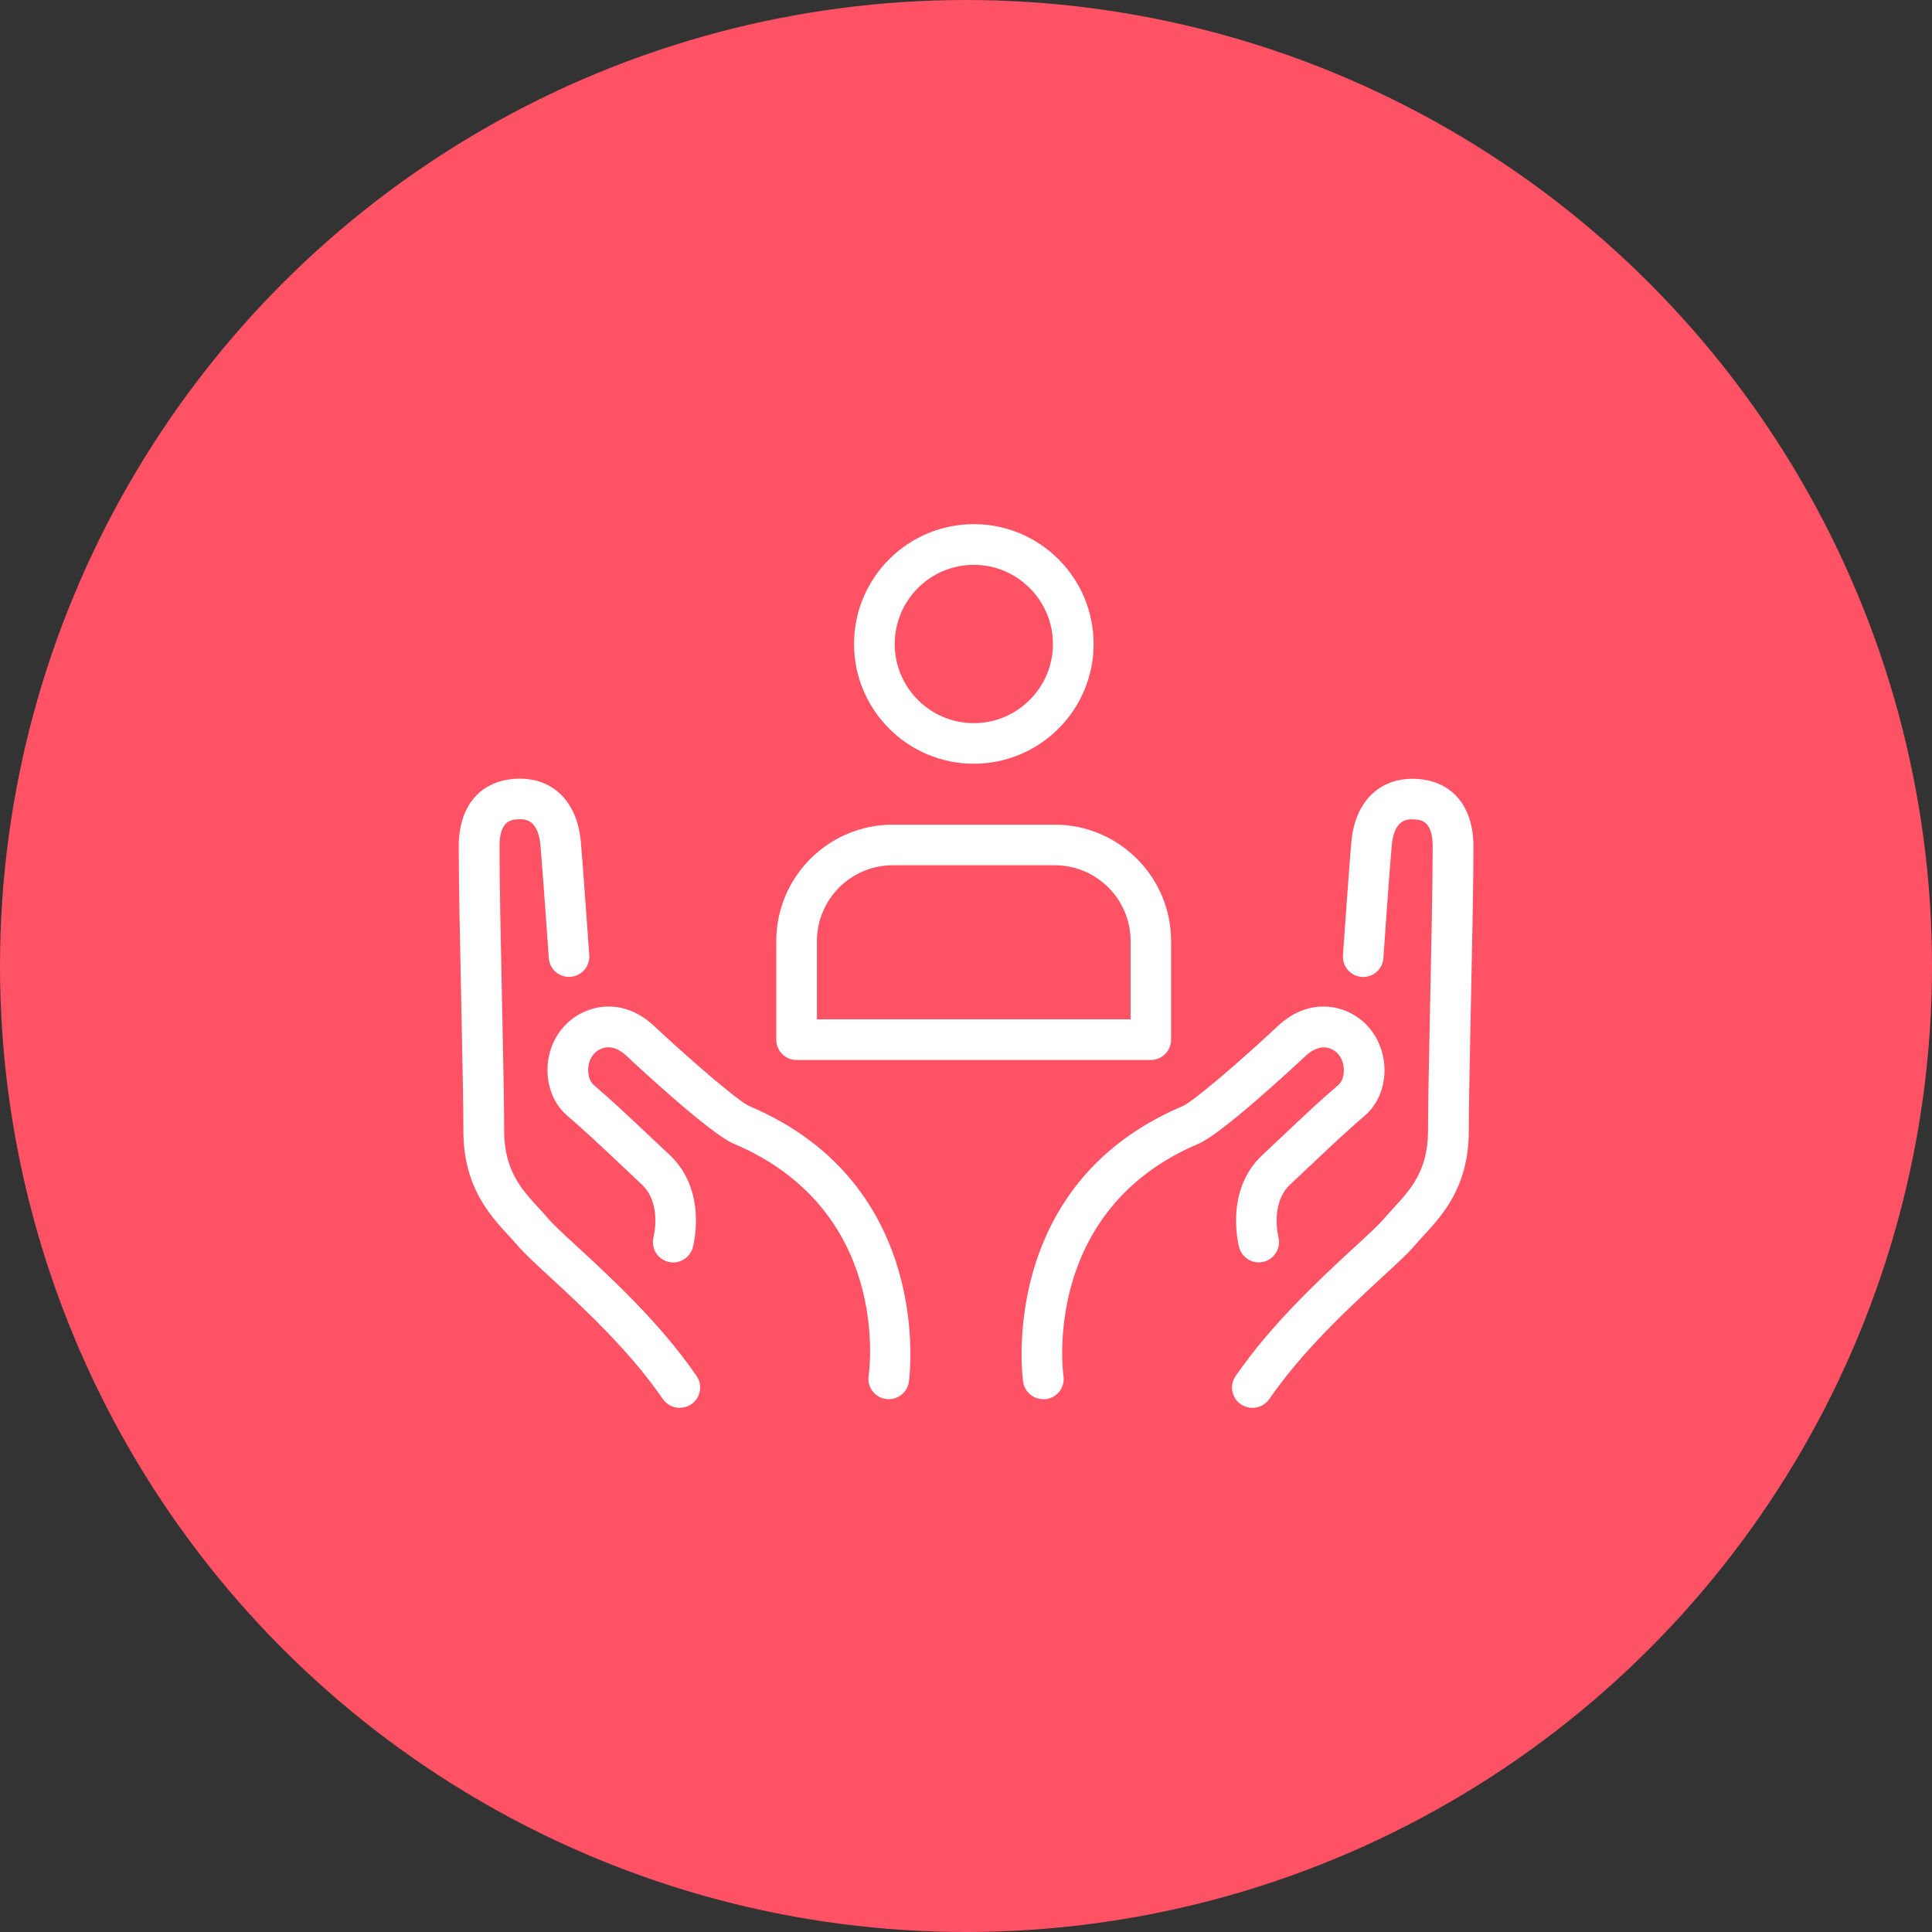
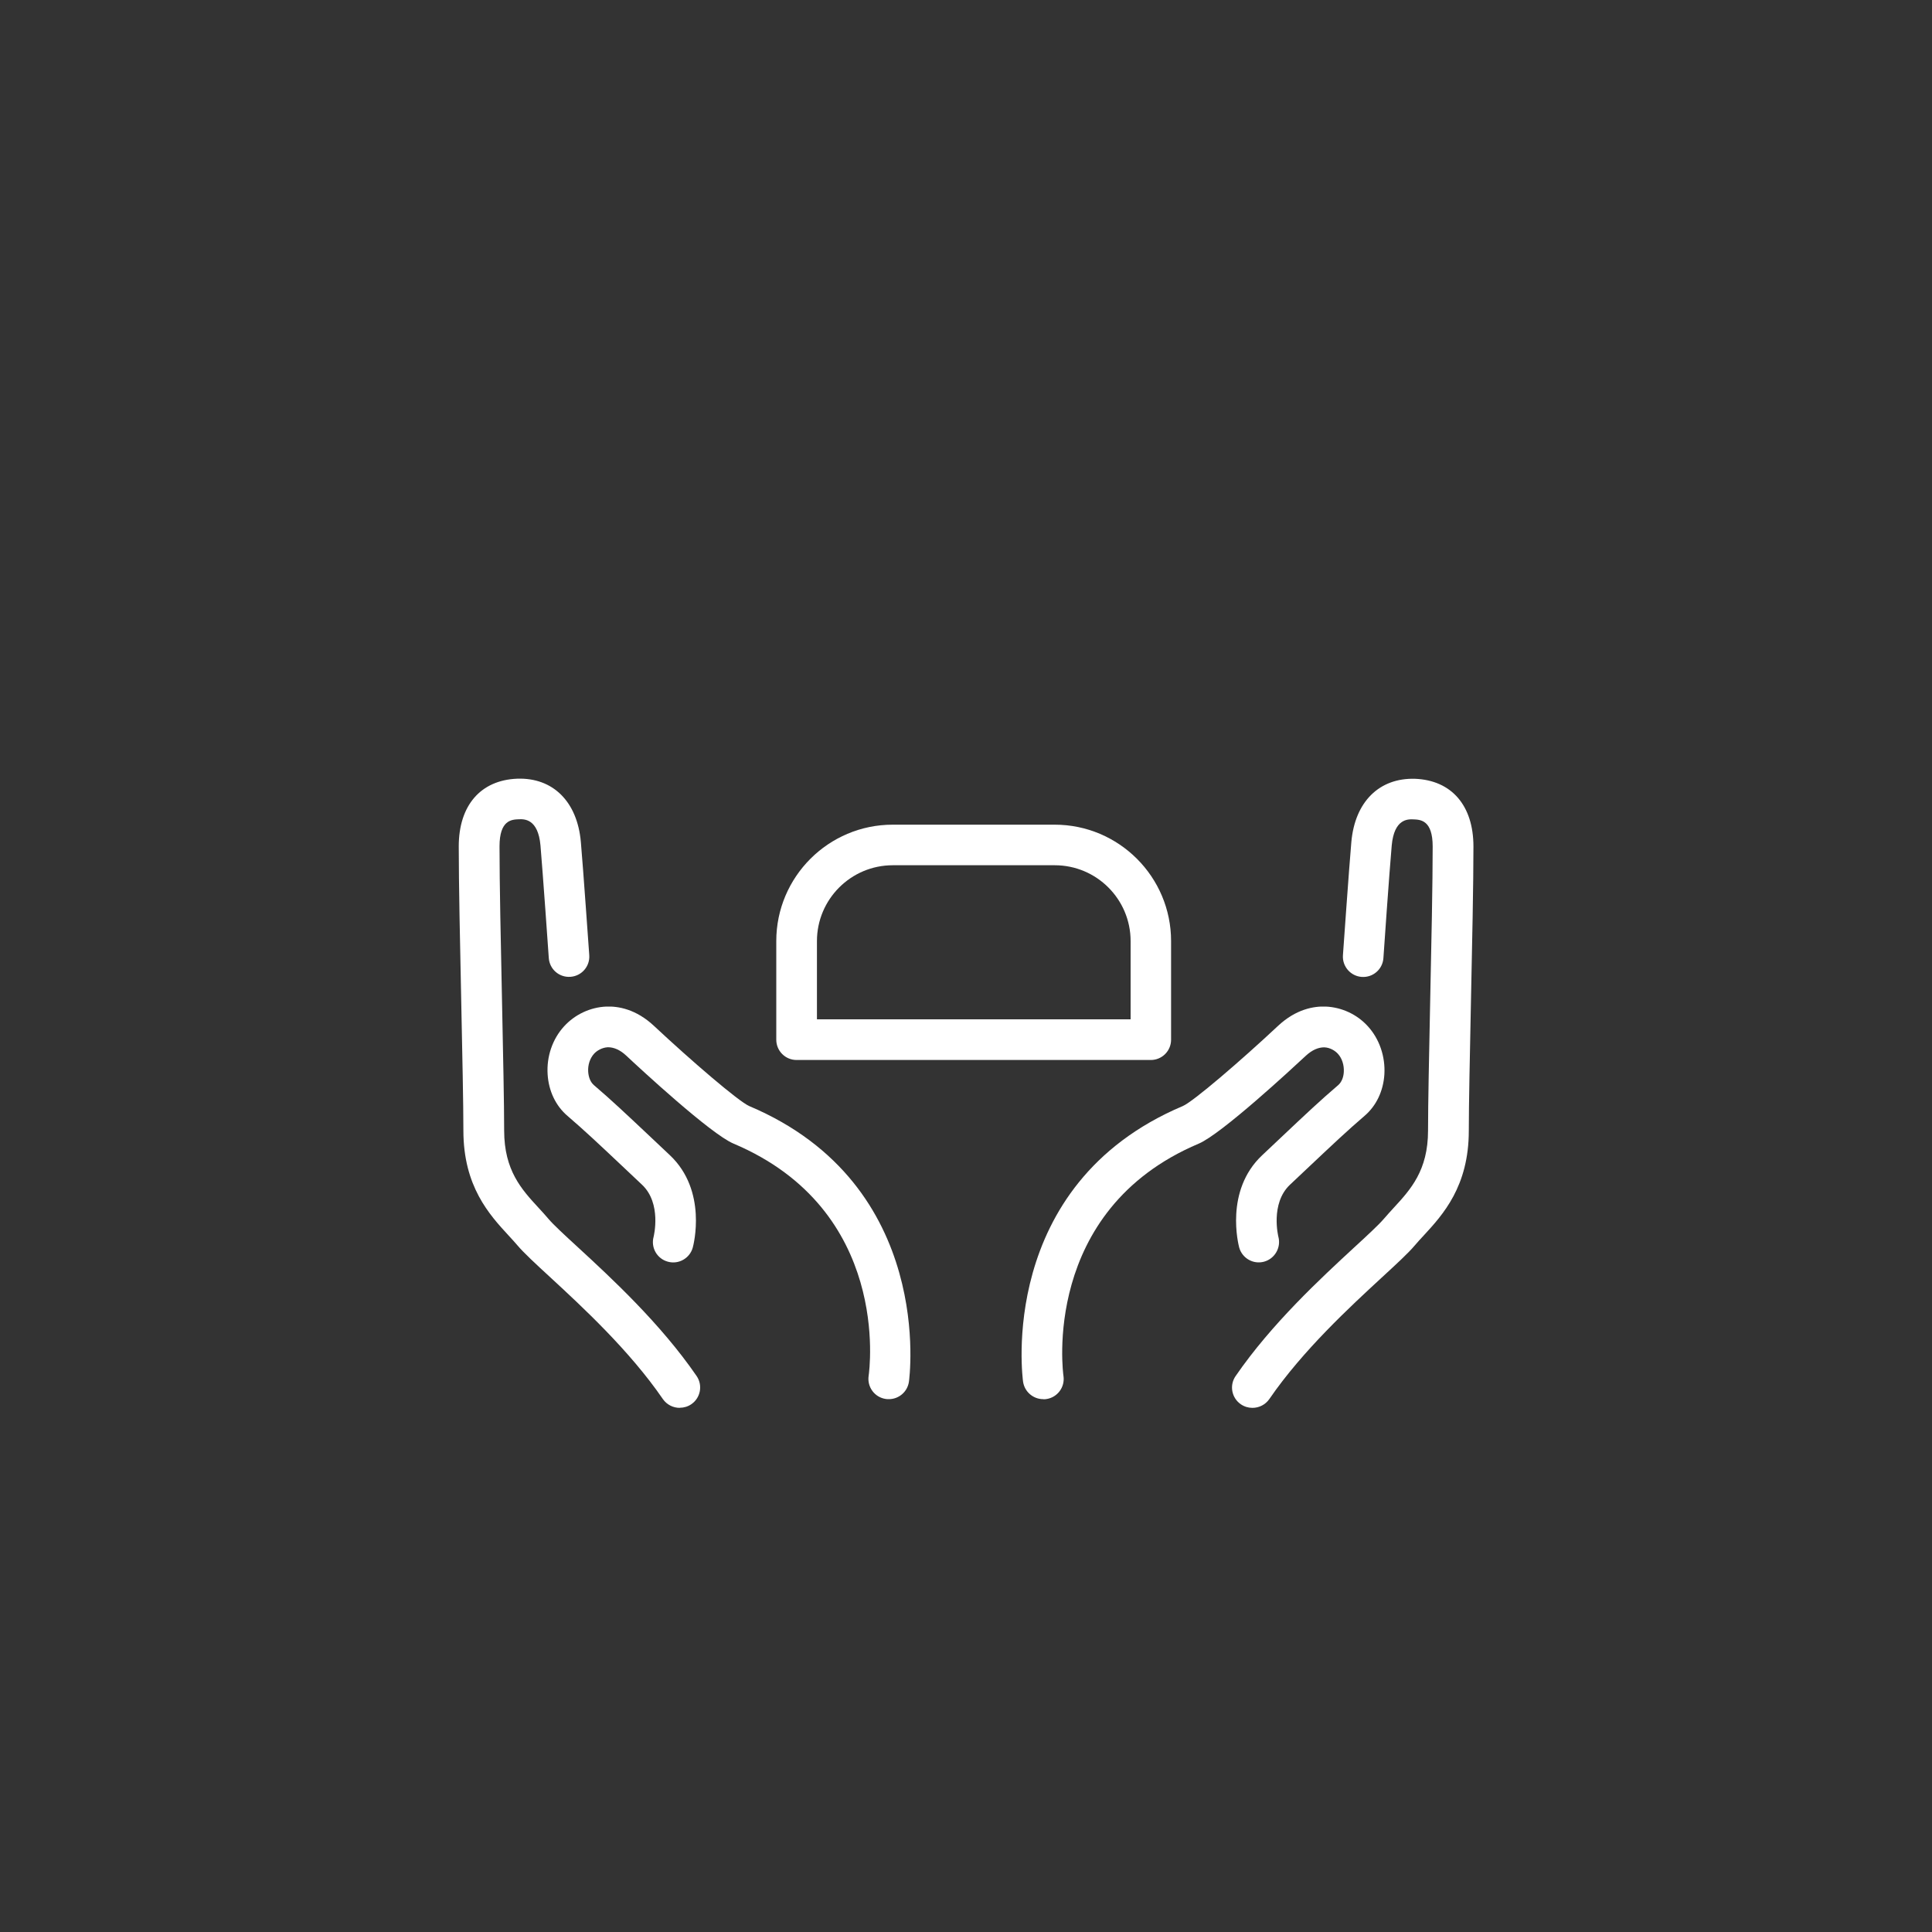
<svg xmlns="http://www.w3.org/2000/svg" id="Icons" viewBox="0 0 200 200">
  <rect x="0" y="0" width="200" height="200" fill="#333333" stroke="none" />
  <defs>
    <style>
      .cls-1 {
        fill: #fff;
      }

      .cls-2 {
        fill: #ff5264;
      }
    </style>
  </defs>
-   <circle class="cls-2" cx="100" cy="100" r="100" />
  <g>
    <g>
      <g>
        <path class="cls-1" d="M70.36,145.74c-.67,0-1.33-.32-1.74-.91-3.46-5.04-8.38-9.58-11.64-12.59-1.53-1.41-2.74-2.52-3.44-3.35-.28-.33-.59-.66-.9-1-1.97-2.14-4.67-5.07-4.67-10.85,0-2.75-.11-7.85-.22-13.25-.13-6.07-.26-12.35-.26-16.17,0-4.24,2.26-6.86,6.05-7.01,3.69-.13,6.22,2.36,6.59,6.55.24,2.72.84,11.36.87,11.72.08,1.16-.79,2.16-1.95,2.24-1.17.08-2.16-.79-2.24-1.95,0-.09-.63-8.96-.86-11.65-.25-2.79-1.7-2.73-2.24-2.71-.75.03-2,.08-2,2.81,0,3.78.13,10.03.26,16.08.11,5.42.22,10.54.22,13.33,0,4.14,1.81,6.1,3.56,8,.36.39.7.76,1.02,1.14.53.63,1.71,1.71,3.08,2.97,3.4,3.13,8.53,7.87,12.26,13.3.66.96.41,2.27-.54,2.92-.36.25-.78.37-1.19.37Z" />
        <path class="cls-1" d="M92.01,144.84c-.1,0-.21,0-.32-.02-1.15-.17-1.94-1.24-1.77-2.39.1-.69,2.3-17.17-14-24.05-2.36-1-9.65-7.75-11.09-9.1-.64-.6-1.28-.87-1.9-.87-.62.03-1.15.36-1.43.67-.43.47-.66,1.17-.61,1.88.04.58.25,1.08.59,1.37,1.87,1.6,3.19,2.85,6.09,5.58l1.77,1.67c3.92,3.69,2.44,9.32,2.38,9.55-.3,1.12-1.46,1.79-2.58,1.48-1.12-.3-1.78-1.45-1.48-2.57.02-.09.85-3.47-1.2-5.4l-1.77-1.67c-2.85-2.69-4.15-3.91-5.94-5.45-1.22-1.04-1.95-2.57-2.06-4.3-.12-1.84.5-3.66,1.7-4.97,1.12-1.23,2.71-1.98,4.37-2.05,1.23-.05,3.08.26,4.94,2,3.88,3.63,8.76,7.82,9.86,8.3,19.35,8.17,16.56,28.35,16.53,28.55-.16,1.04-1.05,1.79-2.08,1.79Z" />
      </g>
      <g>
        <path class="cls-1" d="M129.64,145.74c-.41,0-.82-.12-1.19-.37-.96-.66-1.2-1.97-.54-2.92,3.73-5.43,8.86-10.16,12.26-13.3,1.37-1.26,2.55-2.35,3.08-2.97.32-.37.66-.75,1.02-1.14,1.75-1.9,3.56-3.87,3.56-8,0-2.79.11-7.91.22-13.33.13-6.05.26-12.3.26-16.08,0-2.73-1.25-2.78-2-2.81-.55-.02-1.99-.08-2.24,2.71-.24,2.68-.86,11.56-.86,11.65-.08,1.16-1.08,2.03-2.24,1.95-1.16-.08-2.03-1.09-1.95-2.24.03-.37.63-9,.87-11.72.37-4.18,2.9-6.66,6.59-6.55,3.79.15,6.05,2.77,6.05,7.01,0,3.82-.13,10.1-.26,16.17-.11,5.4-.22,10.5-.22,13.25,0,5.78-2.7,8.71-4.67,10.85-.32.34-.62.67-.9,1-.7.83-1.91,1.94-3.44,3.35-3.26,3.01-8.19,7.55-11.64,12.58-.41.59-1.07.91-1.74.91Z" />
-         <path class="cls-1" d="M107.99,144.84c-1.02,0-1.92-.75-2.08-1.79-.03-.2-2.82-20.38,16.53-28.55,1.09-.47,5.98-4.67,9.86-8.3,1.86-1.74,3.71-2.05,4.94-2,1.66.07,3.25.81,4.37,2.05,1.19,1.31,1.81,3.13,1.7,4.97-.11,1.73-.84,3.26-2.06,4.3-1.79,1.54-3.1,2.77-5.95,5.46l-1.76,1.66c-2.06,1.94-1.21,5.37-1.2,5.4.29,1.12-.38,2.27-1.49,2.57-1.12.3-2.26-.36-2.57-1.47-.06-.24-1.54-5.87,2.38-9.55l1.76-1.66c2.9-2.74,4.23-3.99,6.1-5.59.34-.29.56-.79.59-1.37.04-.71-.18-1.41-.61-1.88-.28-.31-.8-.65-1.42-.67-.61,0-1.25.27-1.9.87-1.44,1.34-8.73,8.1-11.09,9.1-16.38,6.92-14.03,23.88-14,24.05.17,1.15-.62,2.22-1.77,2.39-.11.02-.21.02-.32.02Z" />
+         <path class="cls-1" d="M107.99,144.84c-1.02,0-1.92-.75-2.08-1.79-.03-.2-2.82-20.38,16.53-28.55,1.09-.47,5.98-4.67,9.86-8.3,1.86-1.74,3.71-2.05,4.94-2,1.66.07,3.25.81,4.37,2.05,1.19,1.31,1.81,3.13,1.7,4.97-.11,1.73-.84,3.26-2.06,4.3-1.79,1.54-3.1,2.77-5.95,5.46l-1.76,1.66c-2.06,1.94-1.21,5.37-1.2,5.4.29,1.12-.38,2.27-1.49,2.57-1.12.3-2.26-.36-2.57-1.47-.06-.24-1.54-5.87,2.38-9.55l1.76-1.66c2.9-2.74,4.23-3.99,6.1-5.59.34-.29.56-.79.59-1.37.04-.71-.18-1.41-.61-1.88-.28-.31-.8-.65-1.42-.67-.61,0-1.25.27-1.9.87-1.44,1.34-8.73,8.1-11.09,9.1-16.38,6.92-14.03,23.88-14,24.05.17,1.15-.62,2.22-1.77,2.39-.11.02-.21.02-.32.02" />
      </g>
    </g>
-     <path class="cls-1" d="M100.81,79.06c-6.84,0-12.4-5.56-12.4-12.4s5.56-12.4,12.4-12.4,12.4,5.56,12.4,12.4-5.56,12.4-12.4,12.4ZM100.81,58.47c-4.52,0-8.19,3.68-8.19,8.2s3.68,8.19,8.19,8.19,8.19-3.68,8.19-8.19-3.68-8.2-8.19-8.2Z" />
    <path class="cls-1" d="M119.14,109.73h-36.68c-1.16,0-2.1-.94-2.1-2.1v-10.21c0-6.65,5.41-12.05,12.05-12.05h16.77c6.65,0,12.05,5.41,12.05,12.05v10.21c0,1.16-.94,2.1-2.1,2.1ZM84.57,105.52h32.47v-8.1c0-4.33-3.52-7.85-7.85-7.85h-16.77c-4.33,0-7.85,3.52-7.85,7.85v8.1Z" />
  </g>
</svg>